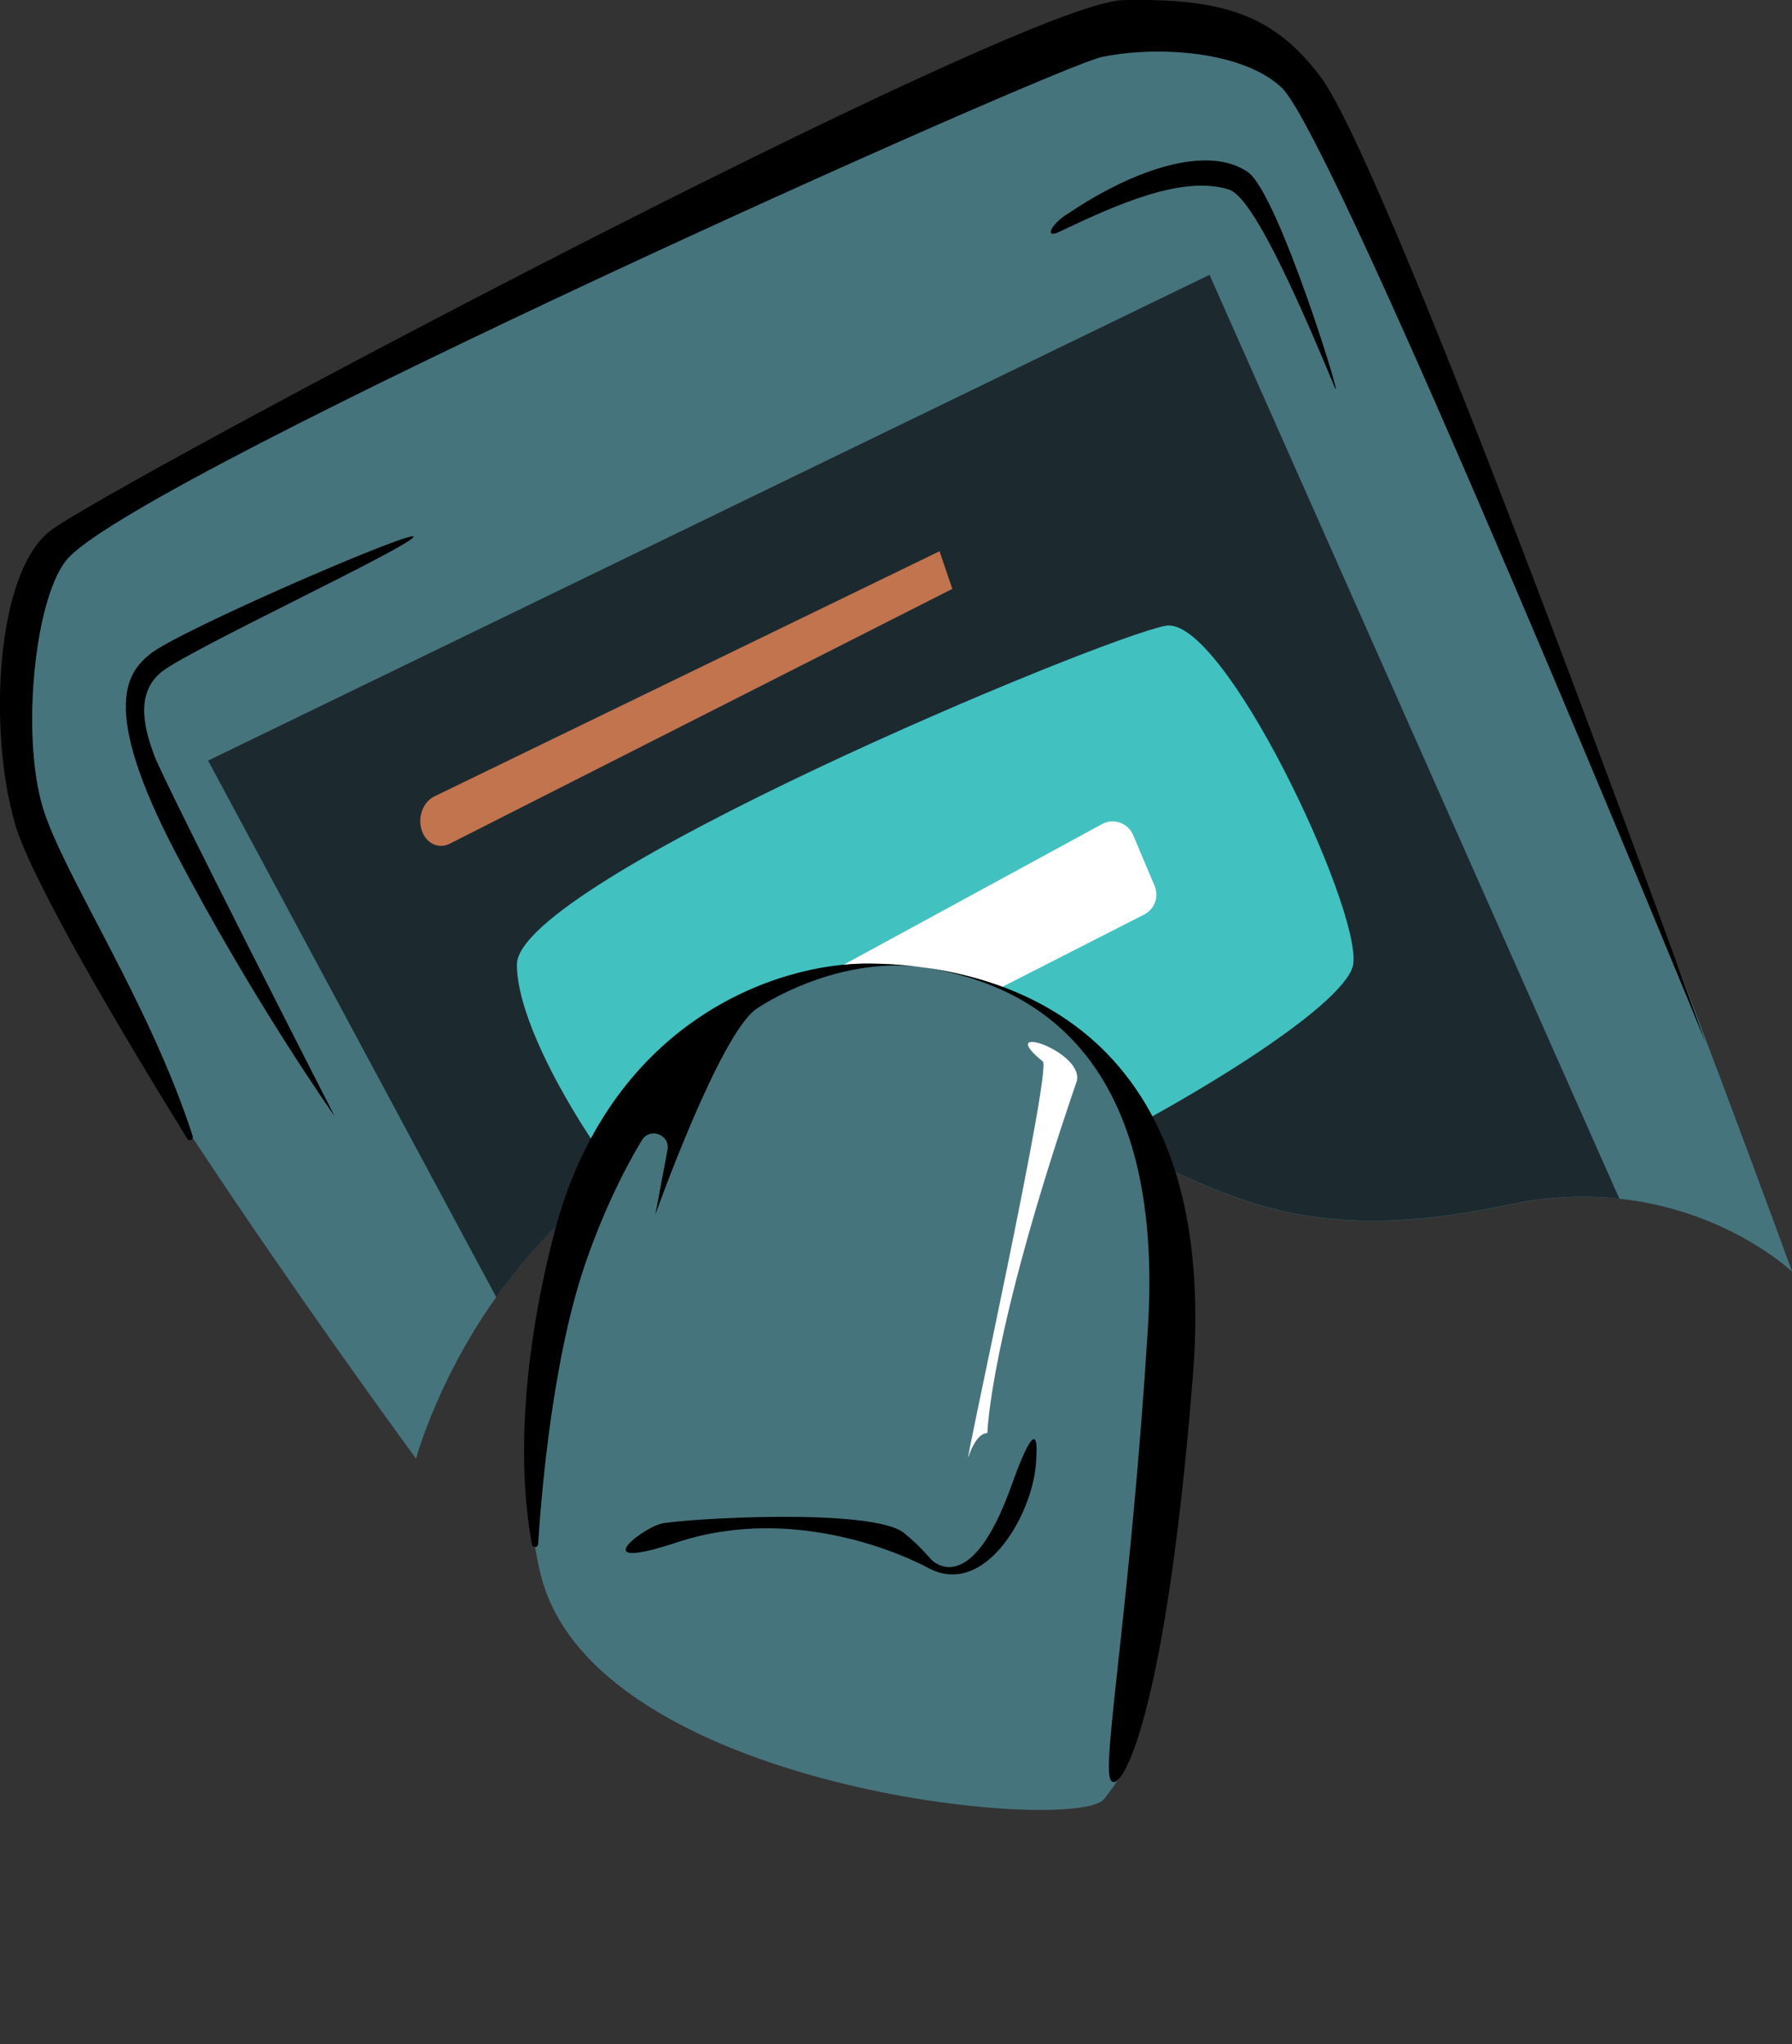
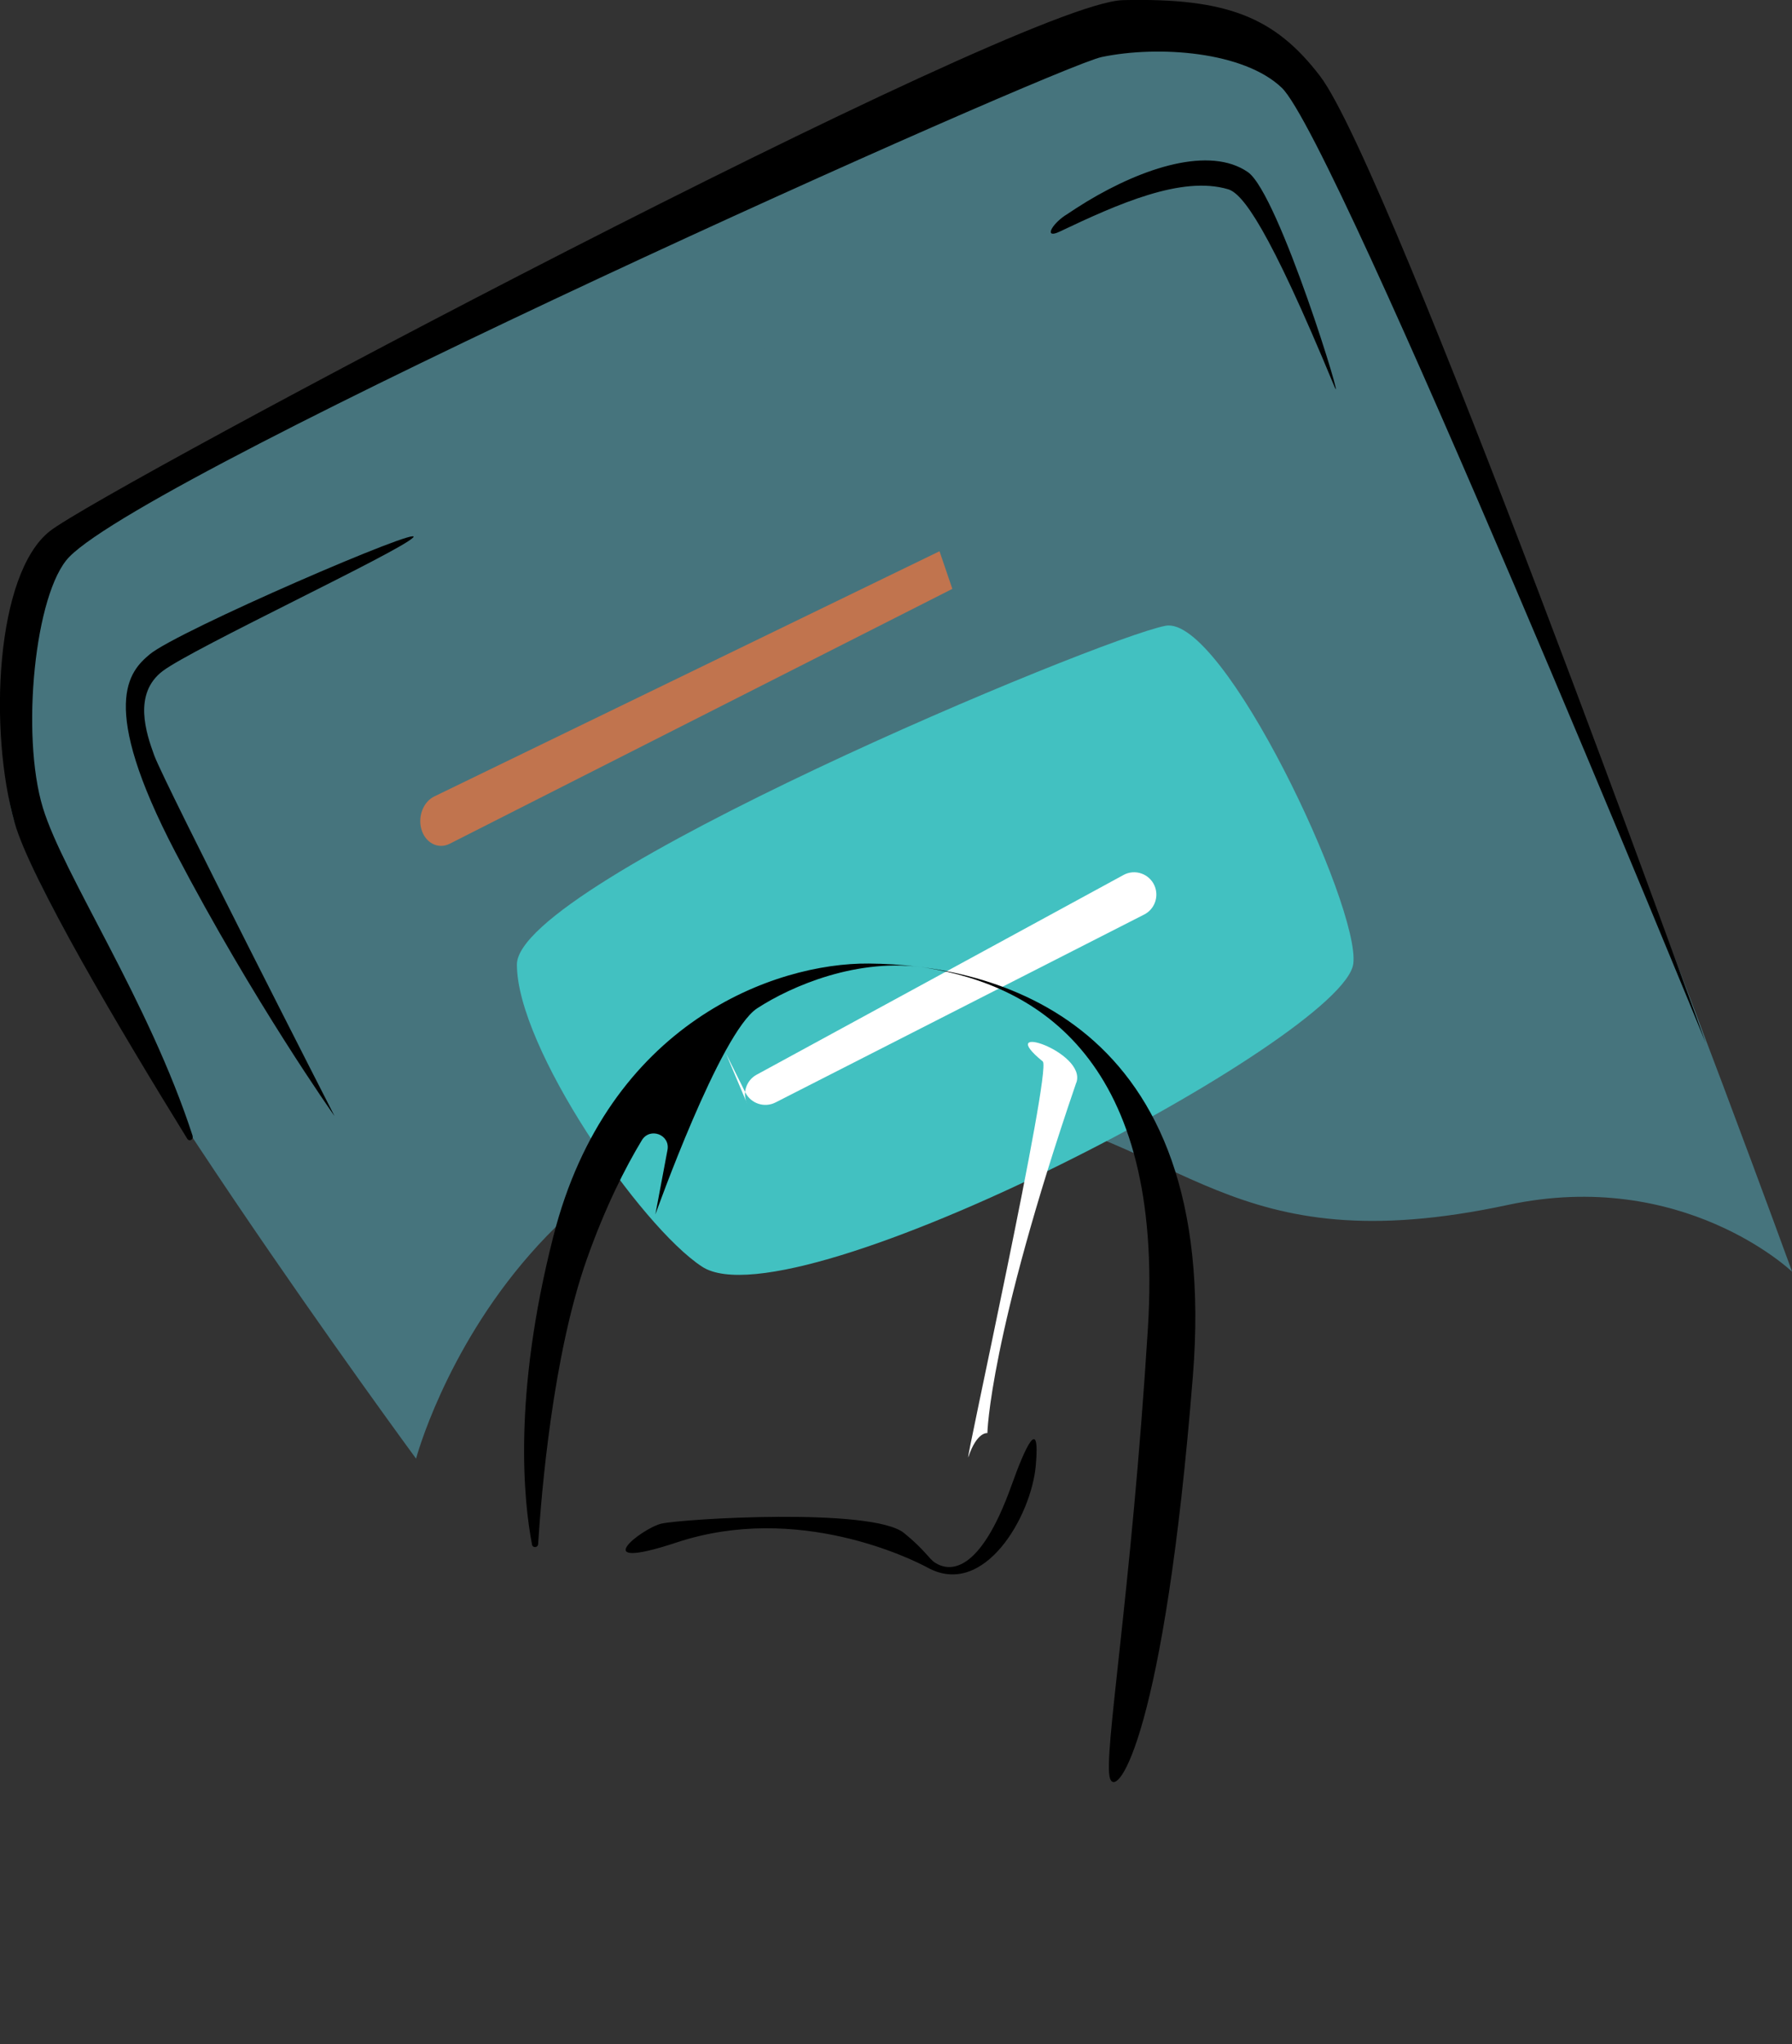
<svg xmlns="http://www.w3.org/2000/svg" id="interaction" viewBox="0 0 125.81 143.43">
  <rect x="0" y="0" width="125.81" height="143.43" fill="#333333" stroke="none" />
  <defs>
    <style>
      .cls-1 {
        fill: #42c1c1;
      }

      .cls-2 {
        fill: #c1744e;
      }

      .cls-3 {
        fill: #fff;
      }

      .cls-4 {
        fill: #1c2a30;
      }

      .cls-5 {
        fill: #46747d;
      }

      @keyframes touch-it {

        0%,
        100% {
          transform: translate(0, 0);
        }

        50% {
          transform: translate(5%, -5%);
        }
      }

      #thumb {
        animation: touch-it 4s infinite steps(8);
        animation-fill-mode: both;
      }

      @keyframes touchified {

        0%,
        49%,
        80%,
        100% {
          fill: #46747d;
        }

        50%,
        60% {
          fill: #42c1c1;
        }
      }

      #button {
        animation: touchified 4s infinite;
        animation-fill-mode: both;
      }
    </style>
  </defs>
  <g id="screen">
    <path class="cls-5" d="M125.81,89.21S95.38,5.48,88.07,2.75s-22.61,3.99-22.61,3.99L2.3,38.64s-3.31,12.67-1.27,19.07c3.58,11.2,28.18,44.64,28.18,44.64,0,0,7.98-29.93,39.9-24.77,14.17,2.29,17.03,11.19,36.74,6.97,12.3-2.64,19.95,4.67,19.95,4.67Z" />
-     <path class="cls-4" d="M84.92,19.28L14.61,53.37l20.23,37.65c5.58-7.85,16-16.4,34.27-13.45,14.17,2.29,17.03,11.19,36.74,6.97,2.88-.62,5.51-.69,7.84-.43l-28.77-64.82Z" />
    <path id="button" class="cls-1" d="M95.01,67.62c.5-3.99-9.14-24.47-13.18-23.71-4.65.88-45.54,17.95-45.54,23.77s8.67,18.37,13,21.2c6.47,4.23,45.07-16.09,45.72-21.26Z" />
-     <path id="button-text" class="cls-3" d="M50.96,73.91l1.37,2.75c.39.78,1.34,1.09,2.11.7l25.89-13.19c.73-.37,1.05-1.25.73-2.01l-1.51-3.57c-.36-.85-1.38-1.21-2.19-.76l-25.75,14.01c-.74.4-1.03,1.32-.65,2.07Z" />
+     <path id="button-text" class="cls-3" d="M50.96,73.91l1.37,2.75c.39.78,1.34,1.09,2.11.7l25.89-13.19c.73-.37,1.05-1.25.73-2.01c-.36-.85-1.38-1.21-2.19-.76l-25.75,14.01c-.74.4-1.03,1.32-.65,2.07Z" />
    <path d="M13.52,79.73c.08.23-.24.39-.37.18-4.75-7.69-11.02-18.26-12.13-22.2-1.83-6.48-1.33-17.46,2.49-20.45S71.52.18,78.84.01s10.67,1.2,13.83,5.32c4.96,6.48,27.08,67.84,27.08,67.84,0,0-25.94-63.35-29.76-67.01-2.67-2.55-8.65-2.99-12.64-2.16-3.3.69-66.54,28.97-72.49,35.08-2.42,2.49-3.41,12.48-1.85,17.6,1.44,4.72,7.45,13.57,10.52,23.04Z" />
    <path d="M23.47,78.28s-11.94-23.35-12.64-25.27c-.57-1.56-1.51-4.34.6-5.93s16.61-8.37,17.57-9.36-16.59,6.57-18.51,8.21c-1.38,1.17-3.64,3.43,1.84,13.9s11.14,18.46,11.14,18.46Z" />
    <path class="cls-2" d="M29.58,58.17h0c.27.98,1.19,1.45,2,1.03l35.28-17.88-.9-2.64-35.48,17.21c-.75.37-1.15,1.37-.9,2.28Z" />
    <path class="cls-5" d="M53.58,23.8c1.47,4.58-7.52,9.81-10.34,5.25-1.48-2.76.95-5.81,3.4-6.82,2.24-.94,5.71-.93,6.94,1.57h0ZM52.3,24.44c-1.48-1.82-6,.77-6.58,2.87-.09.32.02.68.26.91,1.95,1.86,7.9-.99,6.32-3.79h0Z" />
    <path d="M74.79,15.11c-1.01.68-1.49,1.67-.39,1.14,4.09-1.94,8.56-3.94,11.82-2.97,1.01.3,2.81,2.6,7.46,13.83.88,2.14-3.89-13.55-6.08-15.04-2.67-1.83-7.32-.33-11.31,2.08-.48.29-.98.62-1.51.97Z" />
  </g>
  <g id="thumb">
-     <path class="cls-5" d="M77.52,126.24c1.84-2.49,3.77-4.2,5.76-29.31s-13.51-29.31-22.28-29.31c-6.6,0-19.01,5.98-21.71,21.18-2.43,13.71-2.34,17.43-1.35,21.6,3.63,15.22,37.74,18.32,39.57,15.83Z" />
    <path d="M37.35,108.38c.05.25.41.23.43-.03.23-3.64,1.03-13.23,3.41-19.97,1.31-3.7,2.71-6.45,3.87-8.37.57-.94,2.01-.39,1.8.69l-.85,4.52s4.55-12.78,7.15-14.47c2.38-1.55,7.09-3.6,11.87-2.84,7.81,1.24,16.73,6.5,15.56,25.29s-3.16,30.09-2.66,31.59,3.82-3.15,5.82-28.26-14.08-28.85-22.75-28.92c-6.6-.06-18.32,4.14-22.14,19.1-2.89,11.29-2.08,18.7-1.51,21.66Z" />
    <path d="M46.44,106.91c1.5-.34,14.8-1.15,17.03.66,1.49,1.21,1.74,1.81,2.19,2.09.98.62,3.11.84,5.35-5.42.98-2.74,2.02-4.98,1.71-1.42s-3.62,9.35-7.59,7.18c-1.05-.57-9.1-4.59-17.62-1.77-6.51,2.15-2.43-1.01-1.07-1.32Z" />
    <path class="cls-3" d="M75.56,75.97c-6.11,17.84-6.24,24.59-6.24,24.59,0,0-.72-.13-1.33,1.66-.39,1.14,5.88-27.2,5.22-27.74-3.53-2.87,3.1-.67,2.36,1.48Z" />
  </g>
</svg>